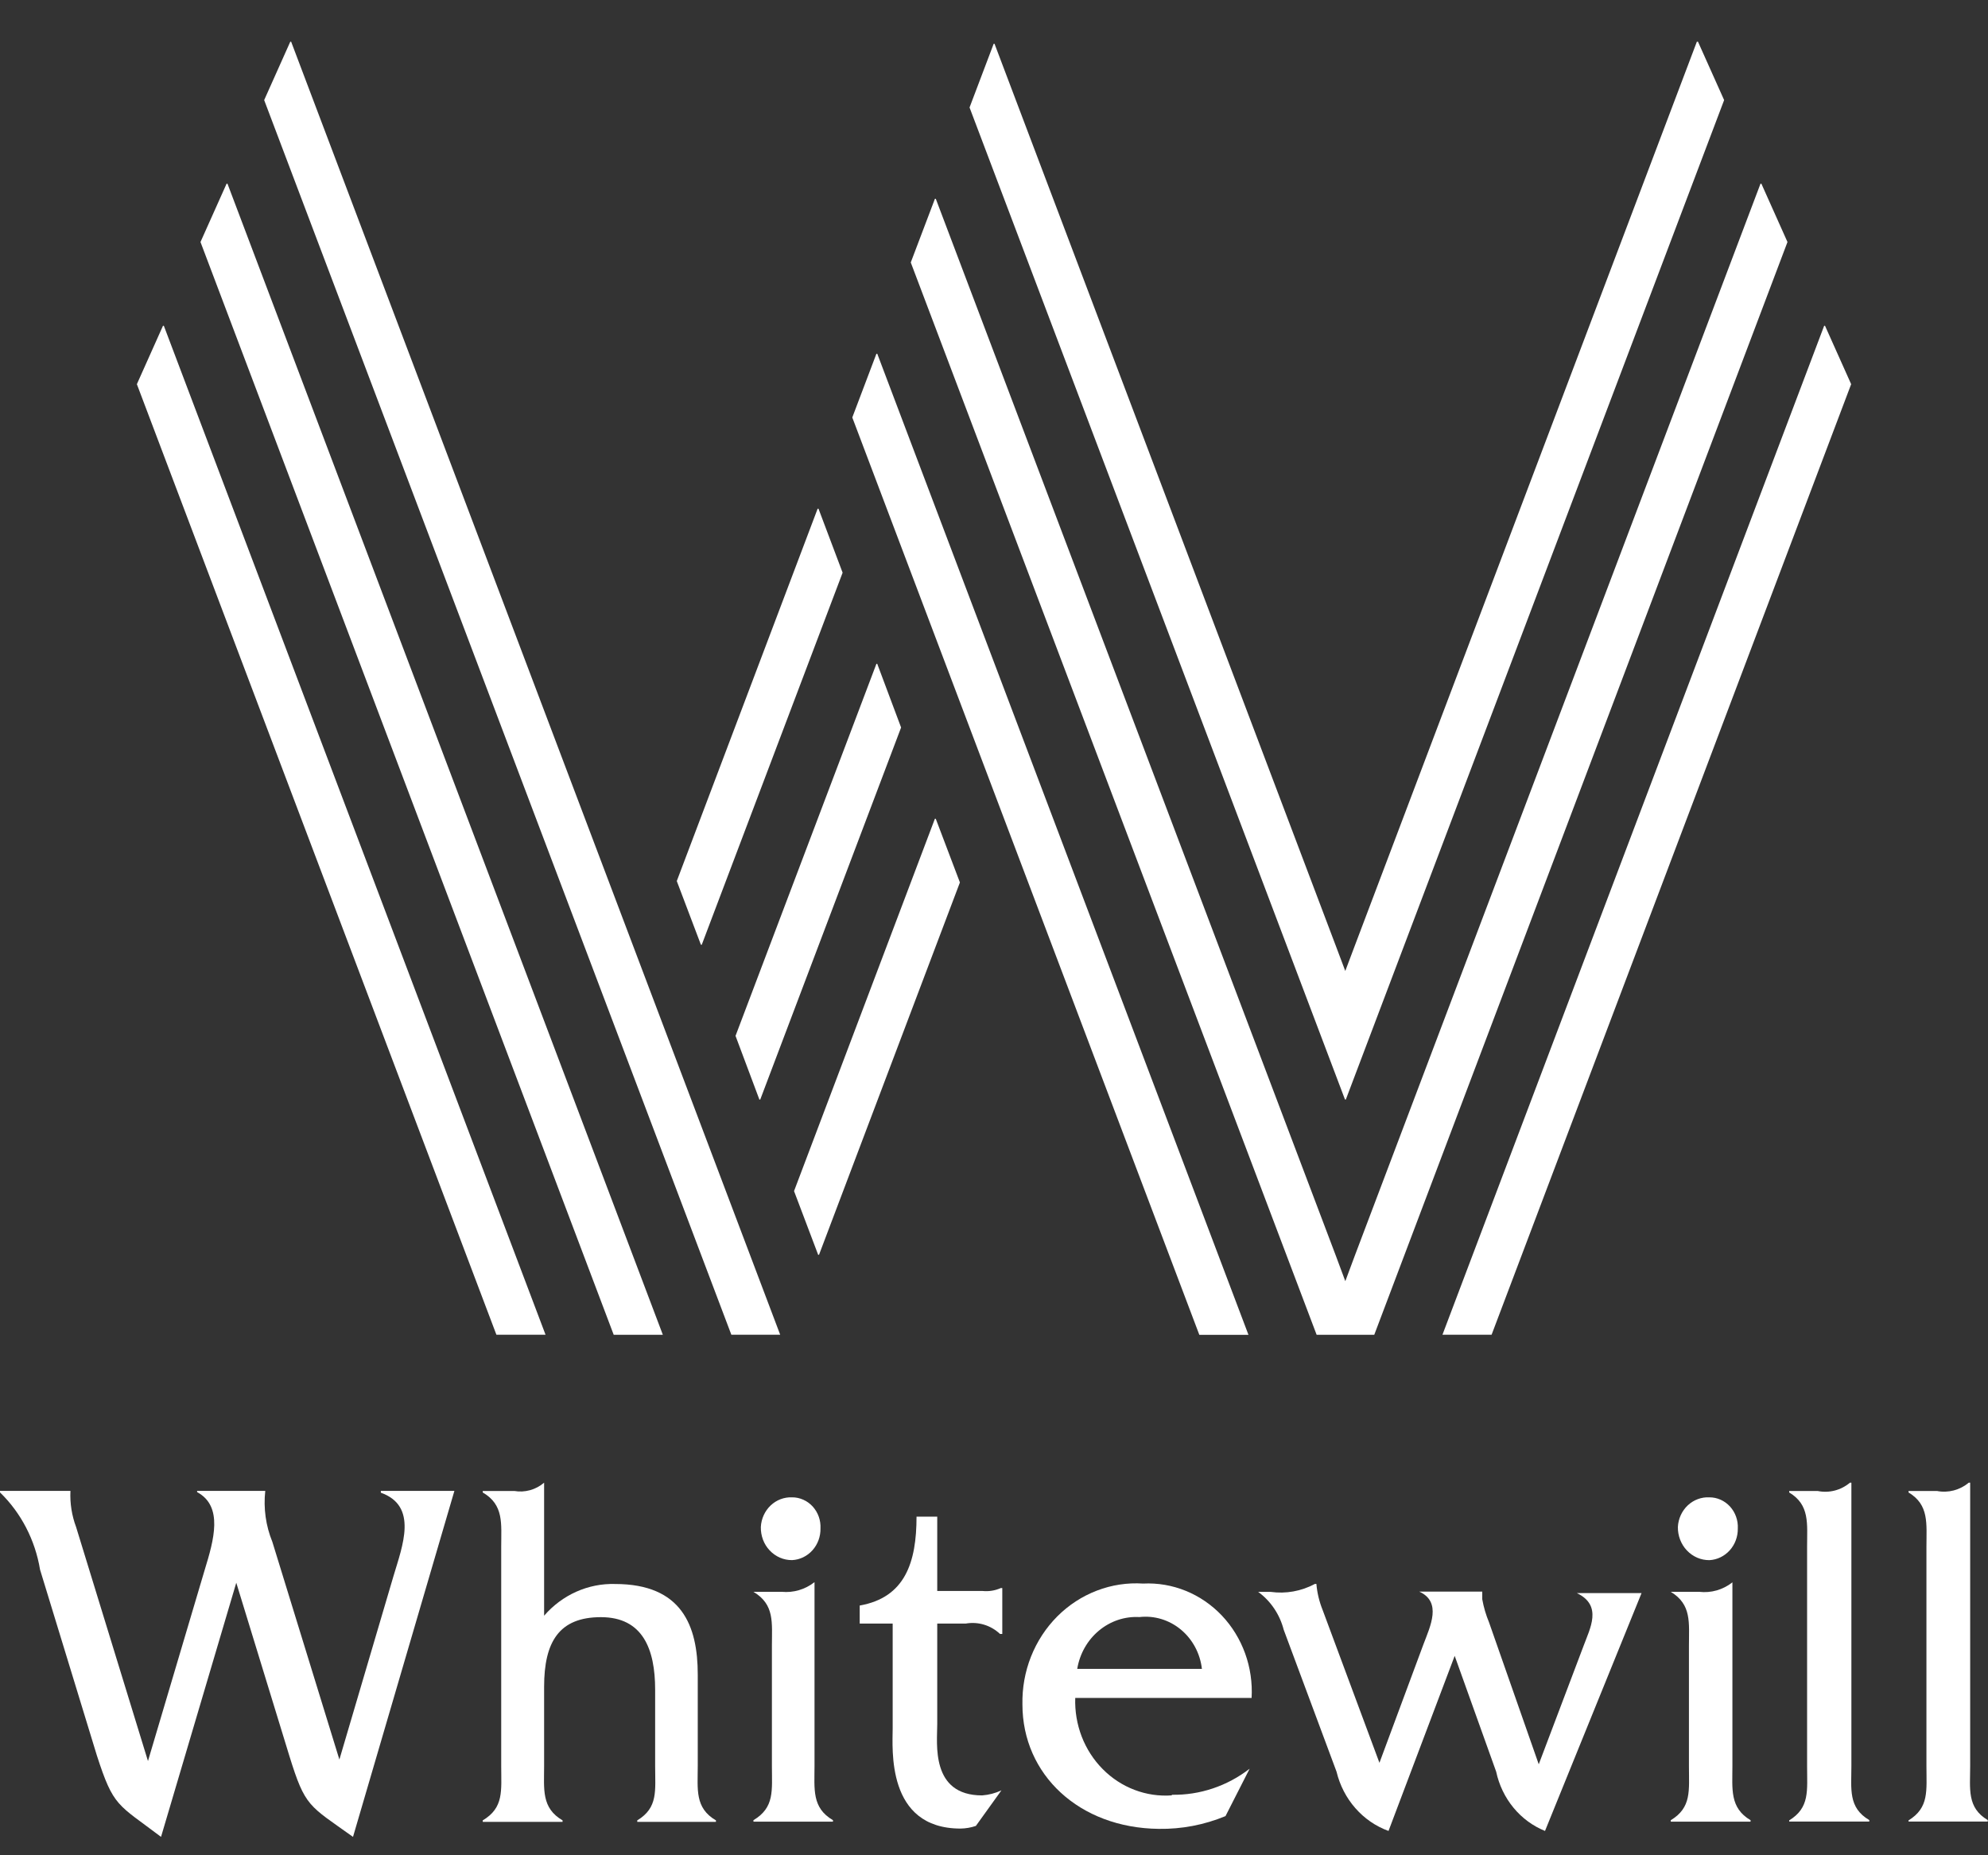
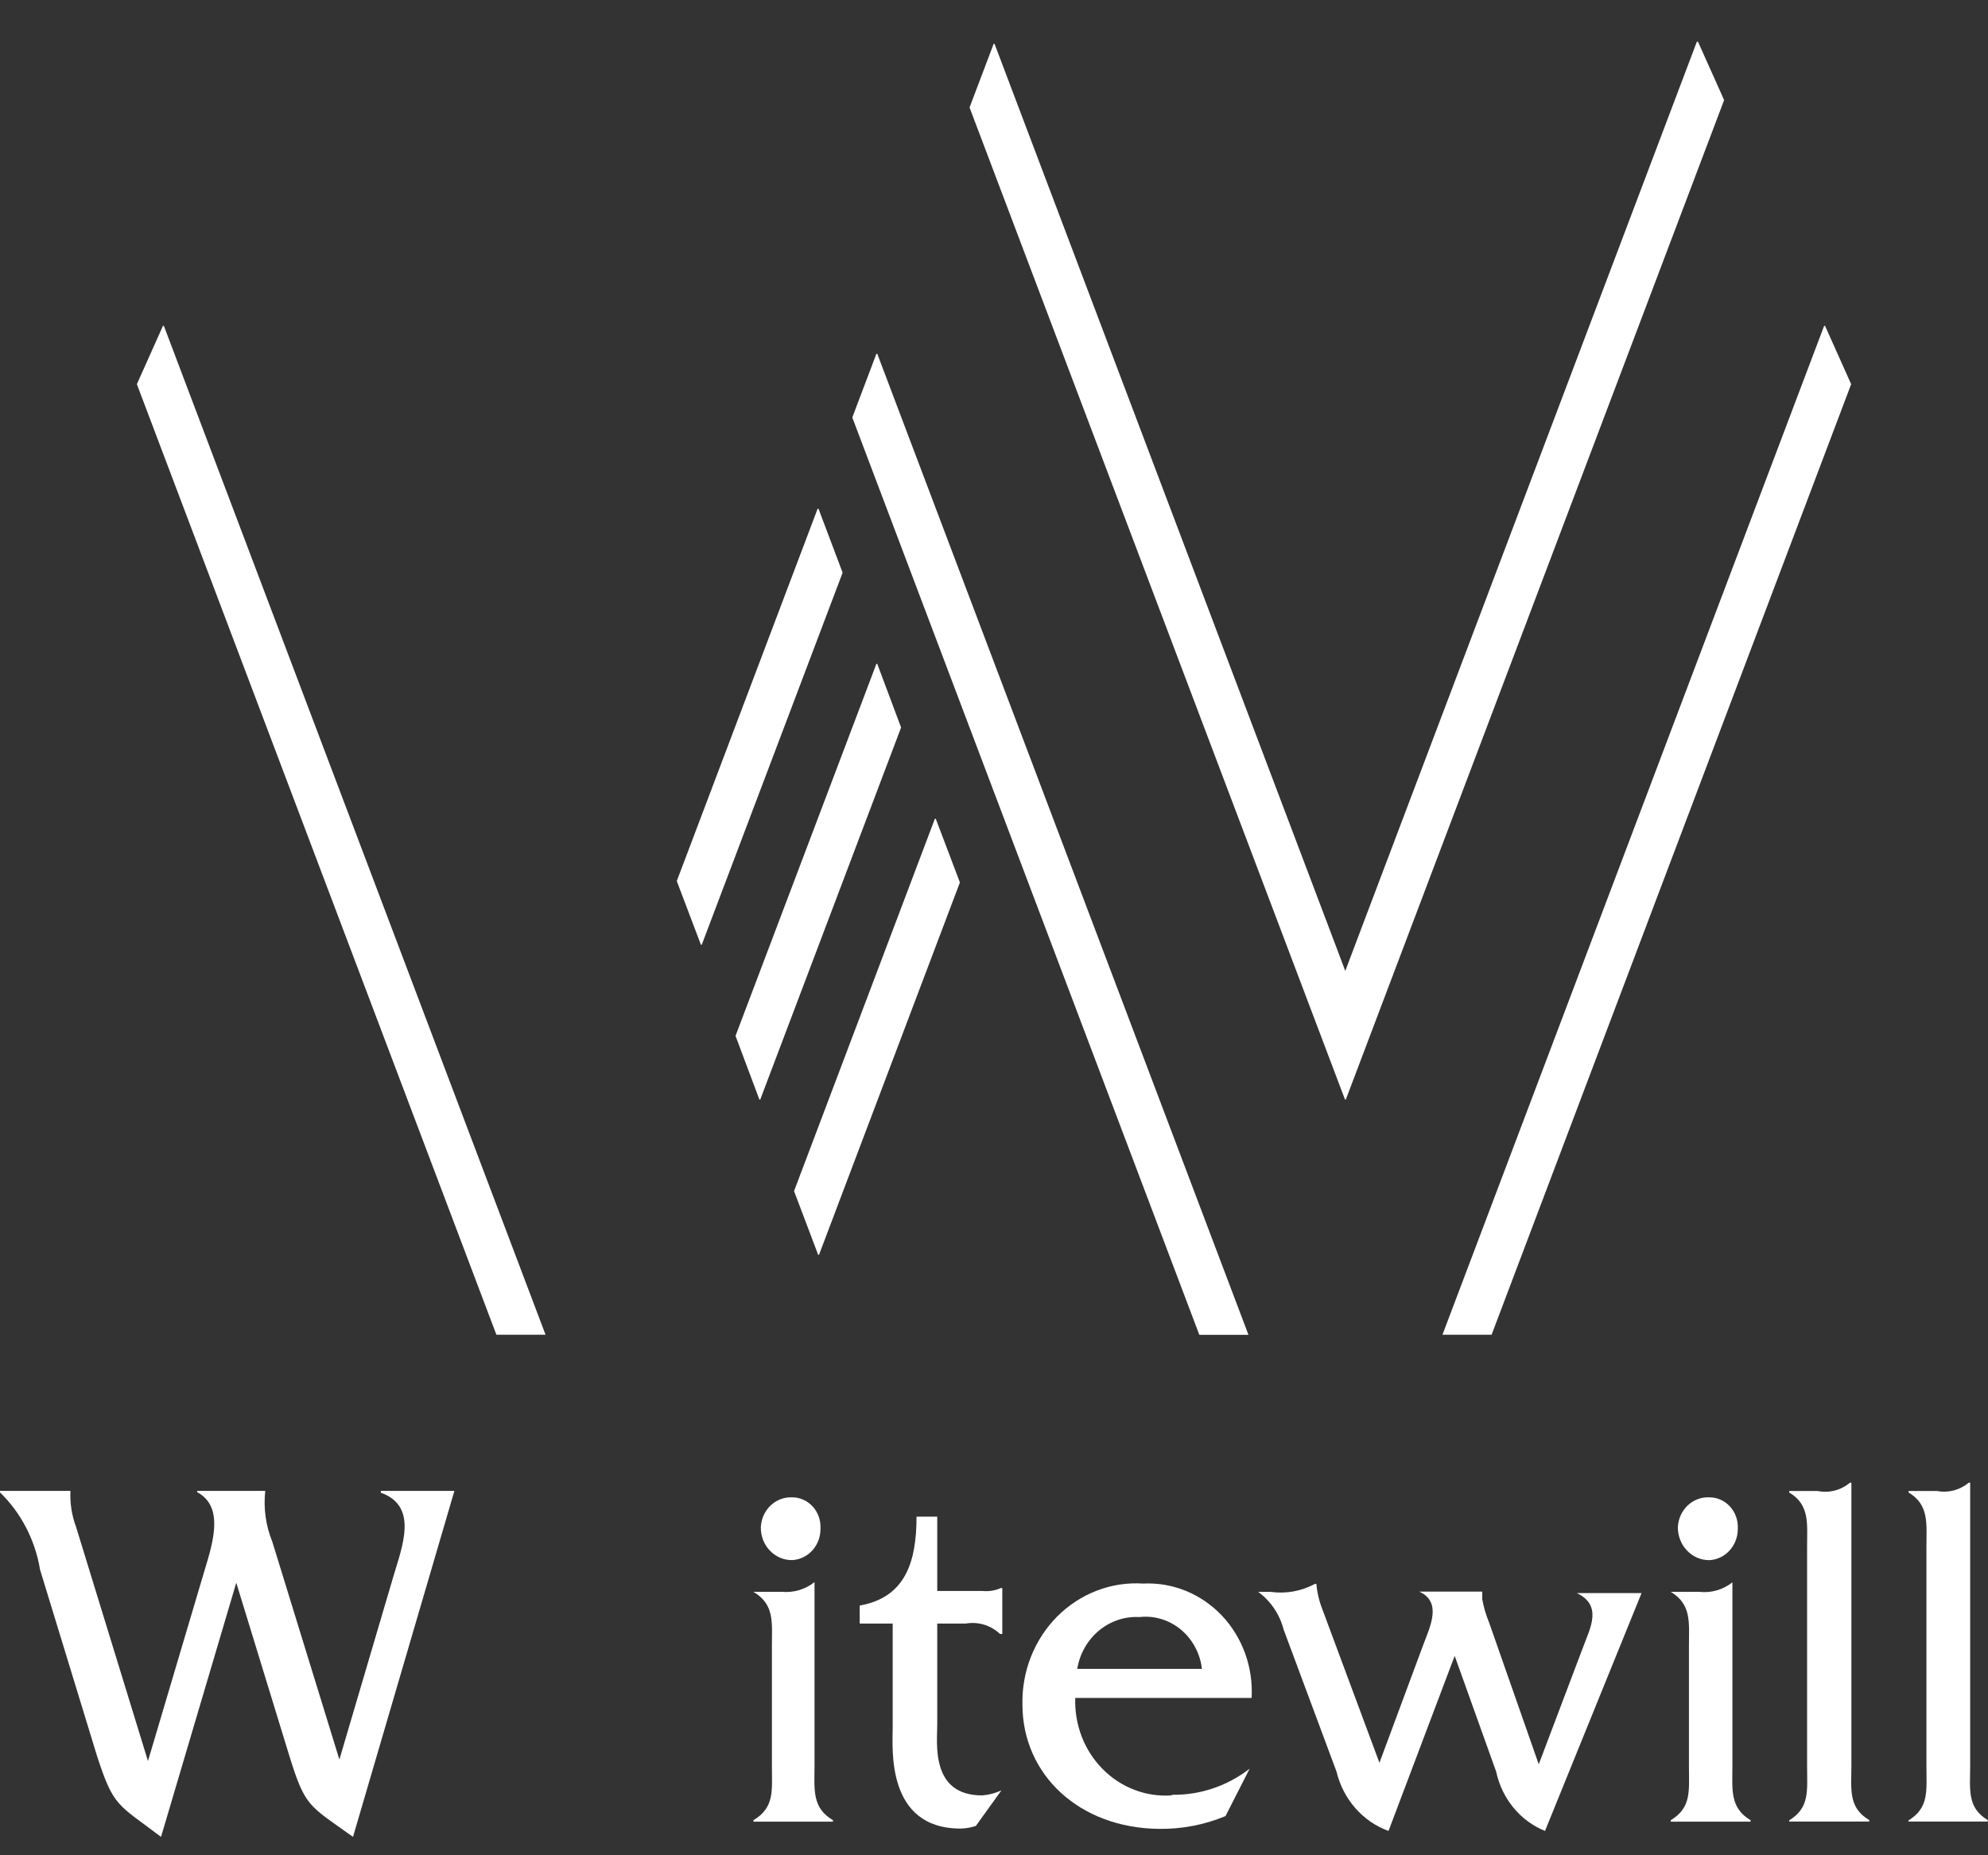
<svg xmlns="http://www.w3.org/2000/svg" width="60" height="56" viewBox="0 0 60 56" fill="none">
  <rect x="0" y="0" width="60" height="56" fill="#333333" stroke="none" />
  <g clip-path="url(#clip0_194_358)">
    <path d="M2.923 52.986L1.209 47.38C1.061 46.485 0.637 45.666 0 45.047L0 45.002H2.126C2.108 45.374 2.167 45.746 2.297 46.093L4.466 53.156L6.18 47.38C6.454 46.486 6.746 45.467 5.949 45.038V45.002H8.006C7.948 45.525 8.022 46.055 8.22 46.54L10.243 53.111L11.88 47.559C12.146 46.665 12.626 45.458 11.494 45.056V45.002H13.714L10.654 55.445C9.317 54.488 9.214 54.551 8.734 53.004L7.131 47.774L4.86 55.445C3.54 54.444 3.429 54.551 2.923 52.986Z" fill="white" />
-     <path d="M16.422 44.754V48.769C16.692 48.457 17.023 48.21 17.393 48.045C17.763 47.88 18.162 47.8 18.565 47.812C20.579 47.812 21.059 49.072 21.059 50.548V53.311C21.059 54.008 20.965 54.571 21.608 54.947V54.992H19.233V54.947C19.867 54.562 19.773 54.053 19.773 53.311V51.004C19.773 49.77 19.396 48.813 18.136 48.813C16.876 48.813 16.422 49.555 16.422 50.914V53.311C16.422 54.008 16.336 54.571 16.979 54.947V54.992H14.57V54.947C15.213 54.562 15.127 54.053 15.127 53.311V46.685C15.127 45.988 15.213 45.425 14.57 45.049V45.004H15.522C15.68 45.032 15.842 45.023 15.998 44.98C16.153 44.937 16.297 44.86 16.422 44.754V44.754Z" fill="white" />
    <path d="M22.963 46.09C22.976 45.841 23.083 45.609 23.259 45.441C23.435 45.274 23.668 45.186 23.906 45.196C24.022 45.195 24.137 45.22 24.244 45.268C24.351 45.315 24.448 45.385 24.528 45.473C24.608 45.561 24.67 45.665 24.711 45.779C24.751 45.892 24.769 46.013 24.763 46.134C24.768 46.379 24.681 46.616 24.521 46.794C24.361 46.973 24.14 47.08 23.906 47.091C23.78 47.092 23.656 47.067 23.54 47.017C23.424 46.967 23.319 46.893 23.23 46.799C23.142 46.706 23.073 46.595 23.027 46.473C22.982 46.351 22.96 46.221 22.963 46.09V46.09ZM24.583 47.762V53.305C24.583 54.003 24.497 54.566 25.14 54.941V54.986H22.74V54.941C23.383 54.557 23.297 54.047 23.297 53.305V49.675C23.297 48.978 23.383 48.432 22.74 48.048H23.597C23.946 48.081 24.294 47.979 24.575 47.762H24.583Z" fill="white" />
    <path d="M29.642 54.193C29.843 54.178 30.04 54.127 30.224 54.041L29.453 55.114C29.303 55.165 29.147 55.192 28.99 55.194C26.736 55.194 26.942 52.762 26.942 52.172V49.007H25.947V48.462C27.319 48.22 27.662 47.156 27.662 45.779H28.287V48.023H29.659C29.846 48.041 30.034 48.011 30.207 47.934H30.25V49.32H30.182C30.043 49.189 29.877 49.093 29.698 49.039C29.518 48.985 29.329 48.974 29.144 49.007H28.287V52.047C28.287 52.628 28.082 54.193 29.642 54.193Z" fill="white" />
    <path d="M34.389 48.81C33.947 48.785 33.512 48.931 33.166 49.22C32.82 49.508 32.587 49.919 32.512 50.374H36.275C36.221 49.907 35.993 49.481 35.64 49.188C35.287 48.895 34.838 48.759 34.389 48.81ZM35.367 54.174C36.211 54.189 37.037 53.912 37.715 53.388V53.388L36.987 54.818C36.346 55.083 35.661 55.214 34.972 55.203C32.572 55.176 30.858 53.566 30.858 51.447C30.848 50.952 30.936 50.46 31.117 50.003C31.299 49.545 31.569 49.132 31.911 48.789C32.254 48.446 32.661 48.181 33.107 48.011C33.552 47.84 34.027 47.768 34.501 47.799C34.94 47.777 35.378 47.852 35.787 48.018C36.196 48.184 36.567 48.438 36.876 48.763C37.185 49.089 37.424 49.479 37.579 49.907C37.734 50.336 37.801 50.793 37.775 51.251H32.452C32.438 51.649 32.505 52.047 32.647 52.417C32.79 52.787 33.006 53.122 33.281 53.399C33.556 53.677 33.883 53.891 34.243 54.027C34.602 54.164 34.985 54.22 35.367 54.192V54.174Z" fill="white" />
    <path d="M39.687 47.809H39.73C39.753 48.08 39.817 48.345 39.918 48.595L41.633 53.209L42.961 49.633C43.167 49.087 43.527 48.354 42.833 48.041H44.736V48.273C44.779 48.513 44.848 48.747 44.941 48.971L46.441 53.254L47.795 49.677C47.984 49.159 48.378 48.461 47.59 48.086H49.544L46.63 55.266C46.262 55.117 45.935 54.876 45.678 54.564C45.421 54.252 45.242 53.879 45.156 53.477L43.904 49.981L41.907 55.266C41.524 55.127 41.18 54.891 40.906 54.578C40.632 54.266 40.437 53.888 40.338 53.477L38.744 49.194C38.624 48.73 38.351 48.325 37.973 48.05V48.05H38.35C38.809 48.114 39.275 48.03 39.687 47.809Z" fill="white" />
    <path d="M50.64 46.09C50.653 45.84 50.761 45.606 50.939 45.438C51.117 45.271 51.352 45.184 51.592 45.196C51.708 45.196 51.823 45.22 51.93 45.268C52.037 45.316 52.133 45.386 52.213 45.473C52.293 45.561 52.356 45.665 52.396 45.779C52.437 45.893 52.455 46.014 52.449 46.135C52.453 46.379 52.367 46.616 52.206 46.795C52.046 46.973 51.826 47.08 51.592 47.092C51.465 47.093 51.341 47.068 51.224 47.018C51.108 46.968 51.002 46.894 50.913 46.8C50.824 46.707 50.755 46.596 50.708 46.474C50.661 46.352 50.638 46.221 50.64 46.09V46.09ZM52.286 47.762V53.306C52.286 54.003 52.2 54.566 52.834 54.942V54.986H50.426V54.942C51.06 54.557 50.974 54.048 50.974 53.306V49.675C50.974 48.978 51.06 48.433 50.426 48.048H51.283C51.64 48.09 51.999 47.988 52.286 47.762V47.762Z" fill="white" />
    <path d="M55.834 44.754H55.877V53.301C55.877 53.999 55.774 54.562 56.417 54.938V54.982H54V54.947C54.626 54.562 54.54 54.053 54.54 53.31V46.685C54.54 45.988 54.626 45.424 54 45.049V45.004H54.857C55.028 45.039 55.203 45.035 55.372 44.992C55.541 44.949 55.699 44.867 55.834 44.754V44.754Z" fill="white" />
    <path d="M59.419 44.754H59.462V53.302C59.462 53.999 59.359 54.562 59.993 54.938V54.983H57.602V54.947C58.227 54.562 58.142 54.053 58.142 53.311V46.685C58.142 45.988 58.227 45.425 57.602 45.049V45.004H58.459C58.627 45.037 58.799 45.031 58.965 44.988C59.13 44.945 59.285 44.865 59.419 44.754V44.754Z" fill="white" />
-     <path d="M6.051 7.305L18.522 40.289H20.005L6.865 5.544H6.839L6.051 7.305Z" fill="white" />
    <path d="M4.131 11.596L14.982 40.288H16.465L4.945 9.834H4.919L4.131 11.596Z" fill="white" />
    <path d="M55.081 9.834H55.055L43.535 40.288H45.018L55.87 11.596L55.081 9.834Z" fill="white" />
-     <path d="M7.973 3.021L22.073 40.288H23.547L8.787 1.259H8.761L7.973 3.021Z" fill="white" />
-     <path d="M53.16 5.544H53.134L40.903 37.866L40.603 38.671L40.303 37.866L28.243 6H28.217L27.488 7.922L39.737 40.289H41.477L53.948 7.305L53.16 5.544Z" fill="white" />
    <path d="M26.477 10.678H26.451L25.723 12.601L36.197 40.291H37.68L26.477 10.678Z" fill="white" />
    <path d="M28.242 24.713H28.216L23.965 35.952L24.693 37.875H24.719L28.971 26.636L28.242 24.713Z" fill="white" />
    <path d="M26.476 20.037H26.451L22.199 31.267L22.919 33.189H22.945L27.196 21.959L26.476 20.037Z" fill="white" />
    <path d="M24.703 15.355H24.677L20.426 26.594L21.154 28.516H21.18L25.431 17.286L24.703 15.355Z" fill="white" />
-     <path d="M51.213 1.259L40.902 28.512L40.602 29.308L40.302 28.512L30.016 1.322H29.99L29.262 3.244L40.593 33.188H40.619L52.036 3.021L51.247 1.259H51.213Z" fill="white" />
+     <path d="M51.213 1.259L40.902 28.512L40.602 29.308L40.302 28.512L30.016 1.322H29.99L29.262 3.244L40.593 33.188H40.619L52.036 3.021L51.247 1.259H51.213" fill="white" />
  </g>
  <defs>
    <clipPath id="clip0_194_358">
      <rect width="60" height="55" fill="white" transform="translate(0 0.5)" />
    </clipPath>
  </defs>
</svg>